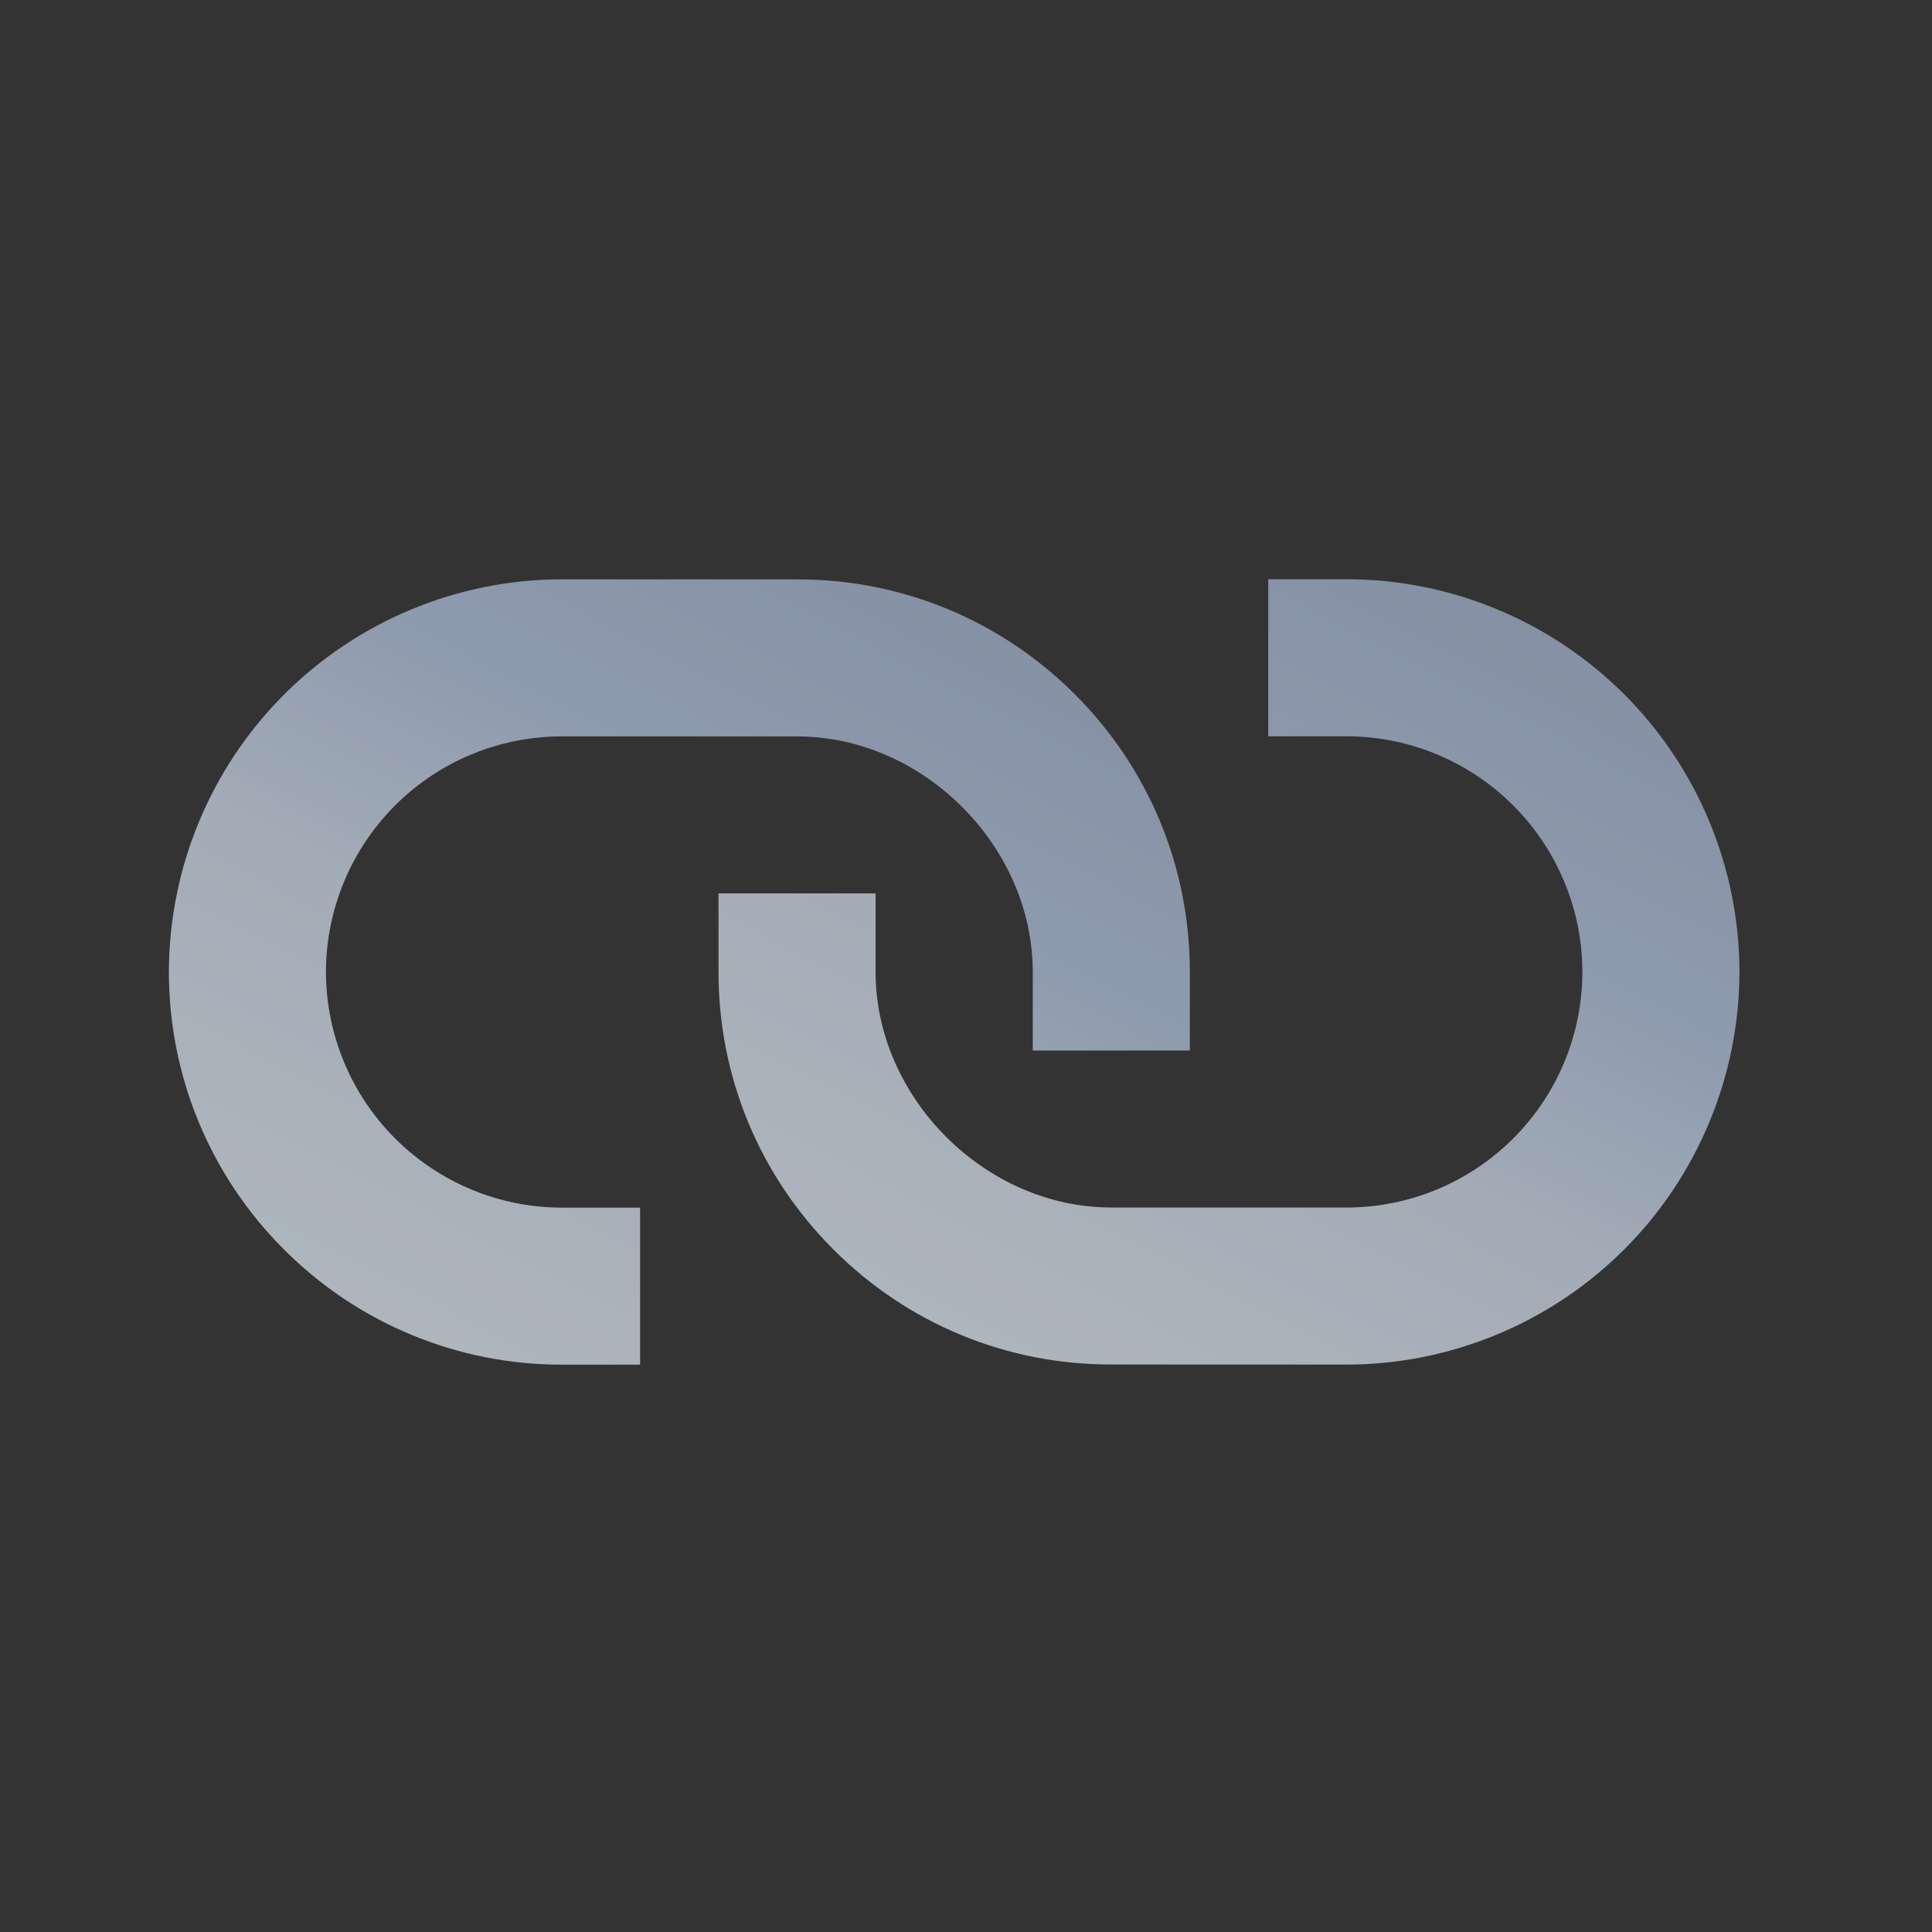
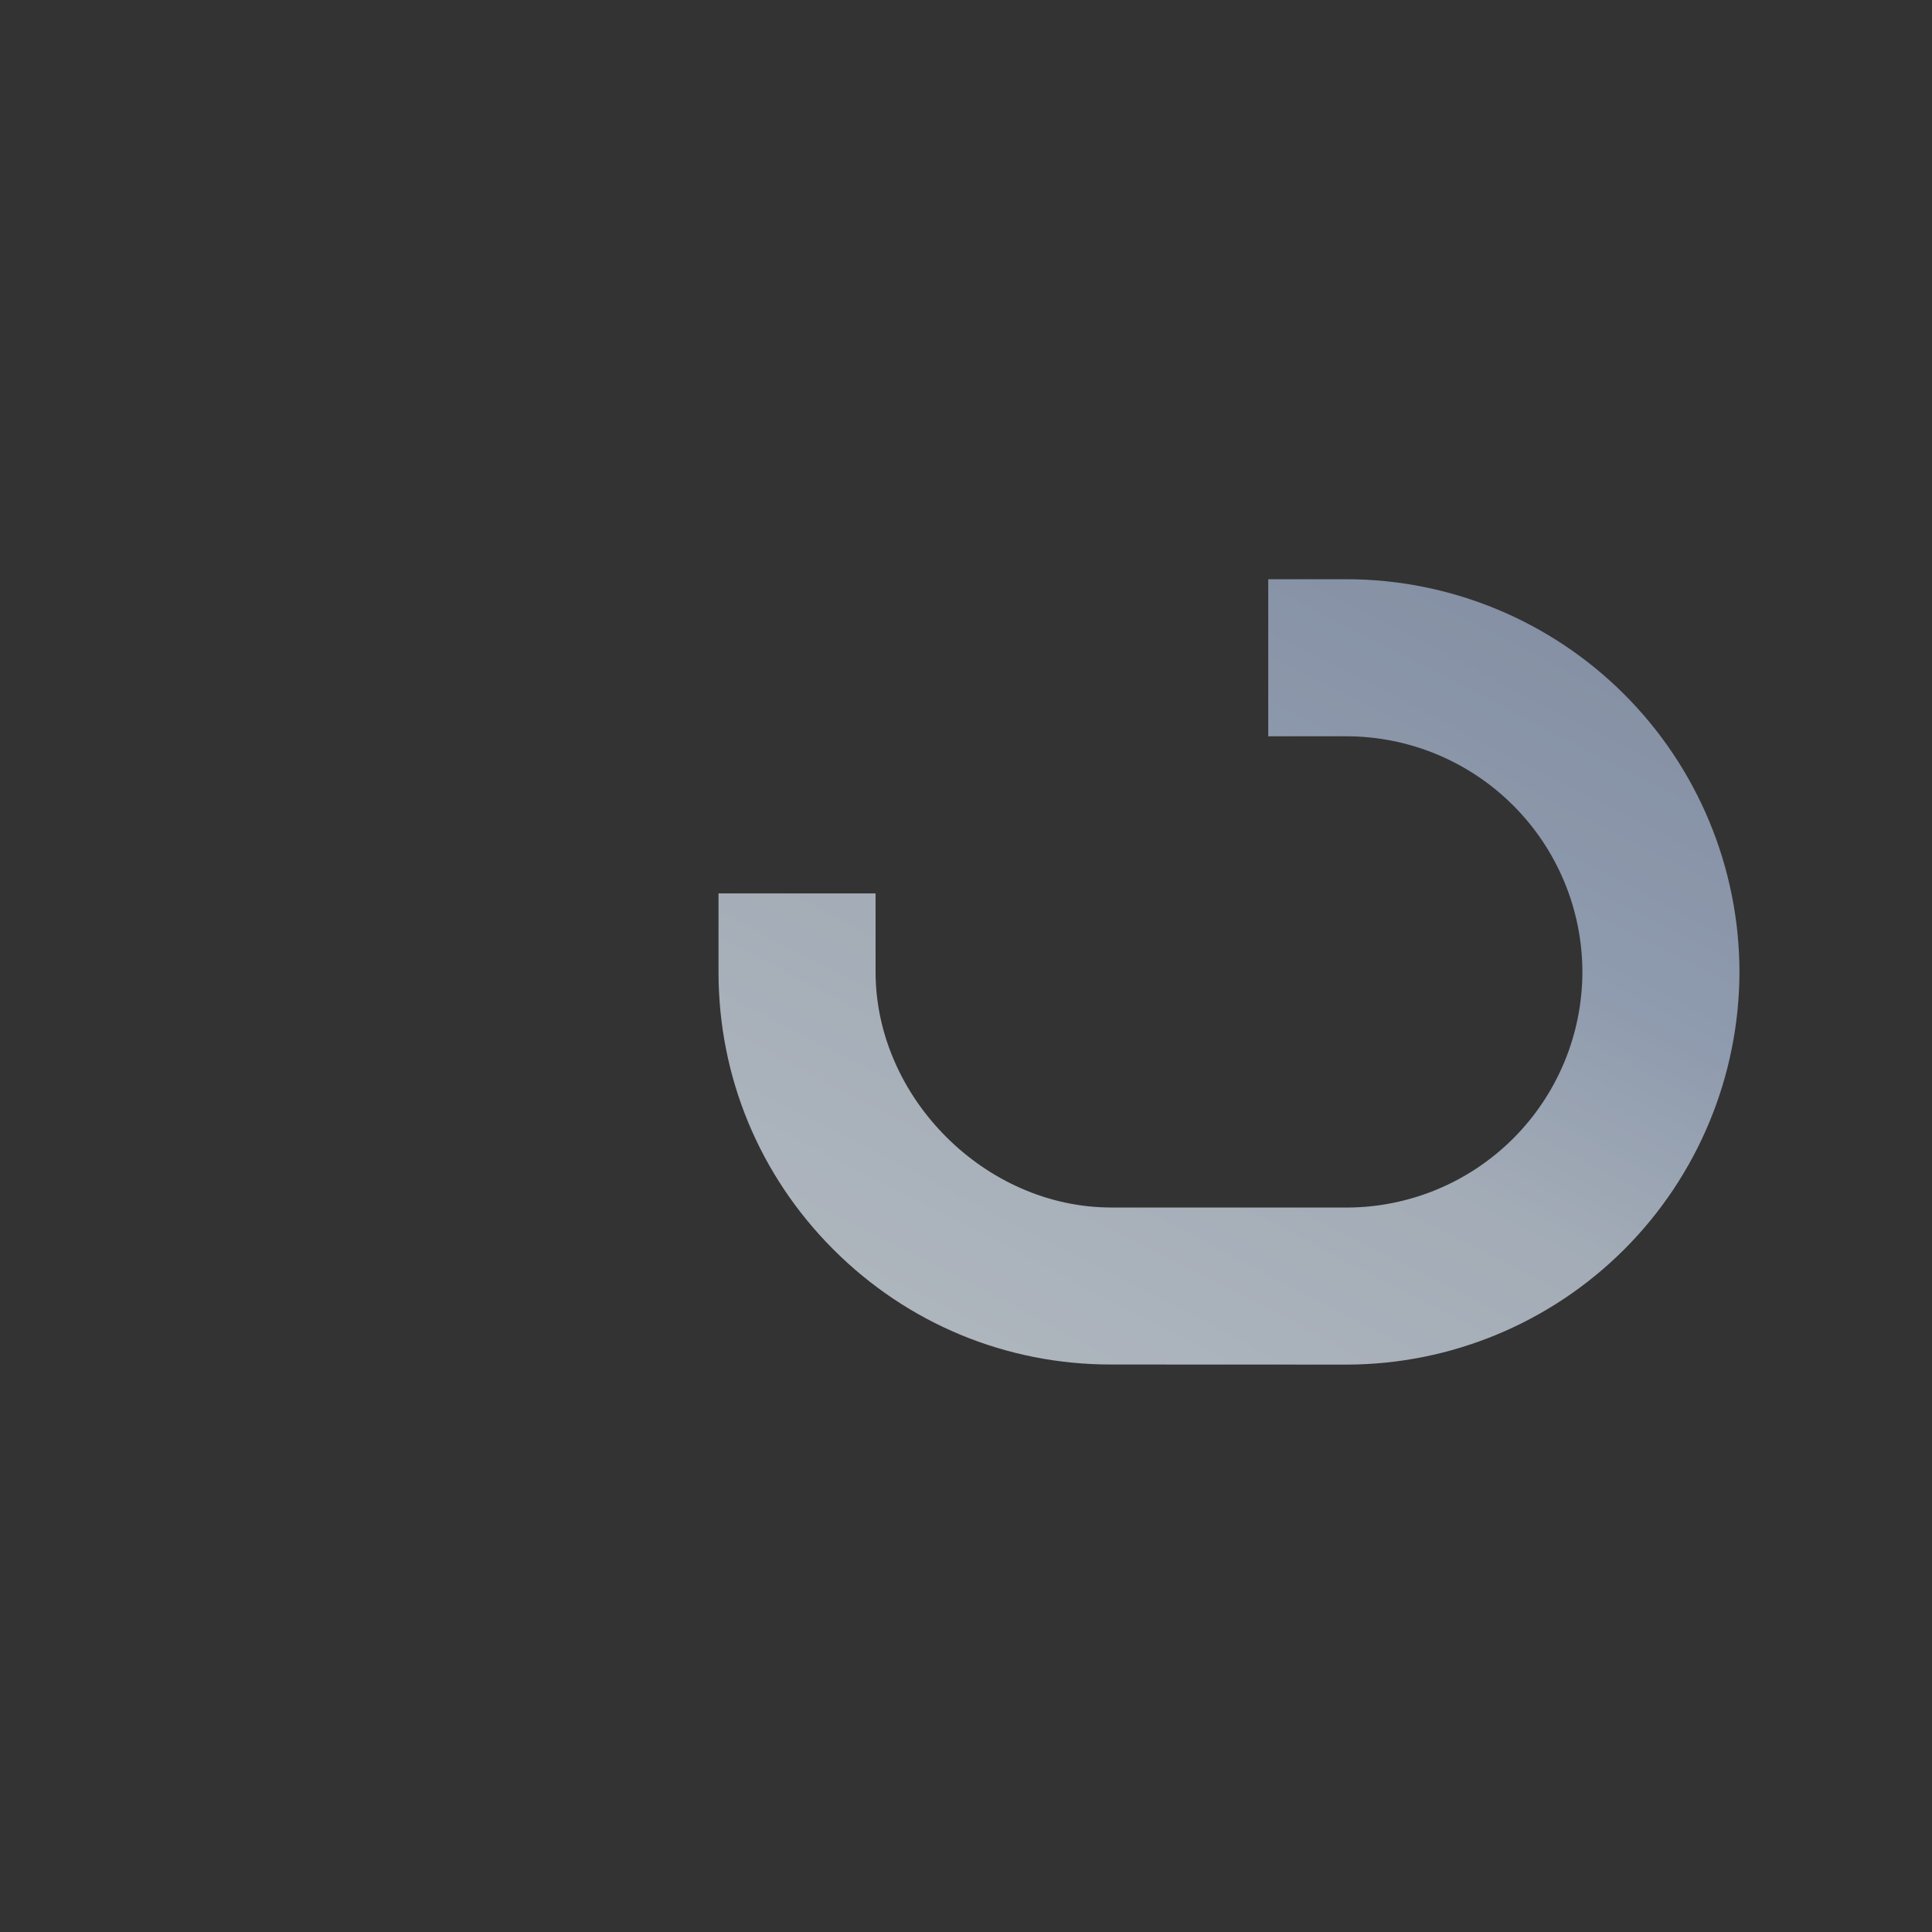
<svg xmlns="http://www.w3.org/2000/svg" width="41" height="41" viewBox="0 0 41 41" fill="none">
  <rect x="0" y="0" width="41" height="41" fill="#333333" stroke="none" />
  <g opacity="0.7" clip-path="url(#clip0_12212_202783)">
-     <path d="M16.918 15.628C19.589 15.628 21.917 17.956 21.917 20.627V22.294L25.25 22.294L25.25 20.627C25.251 18.403 24.385 16.309 22.811 14.735C21.236 13.16 19.142 12.294 16.918 12.295L11.918 12.294C9.709 12.297 7.591 13.177 6.029 14.739C4.467 16.3 3.588 18.418 3.584 20.627C3.584 21.721 3.799 22.805 4.218 23.815C4.638 24.826 5.252 25.744 6.027 26.516C6.8 27.292 7.718 27.907 8.729 28.326C9.739 28.746 10.823 28.961 11.918 28.96L13.584 28.96L13.584 25.628L11.918 25.628C10.592 25.625 9.322 25.097 8.385 24.16C7.448 23.223 6.92 21.952 6.917 20.627C6.919 19.302 7.447 18.031 8.384 17.093C9.321 16.156 10.592 15.629 11.918 15.627L16.918 15.628Z" fill="url(#paint0_linear_12212_202783)" />
    <path d="M28.581 12.292L26.914 12.292L26.914 15.625L28.581 15.625C29.906 15.628 31.176 16.156 32.113 17.093C33.05 18.03 33.578 19.3 33.581 20.625C33.579 21.951 33.051 23.222 32.114 24.159C31.177 25.096 29.906 25.624 28.581 25.626L23.58 25.625C20.91 25.625 18.581 23.296 18.581 20.625L18.581 18.959L15.248 18.959L15.248 20.625C15.247 22.849 16.113 24.943 17.688 26.518C19.262 28.092 21.356 28.959 23.58 28.957L28.581 28.959C30.79 28.955 32.907 28.076 34.469 26.514C36.031 24.952 36.91 22.834 36.914 20.625C36.911 18.416 36.032 16.298 34.47 14.736C32.908 13.174 30.79 12.295 28.581 12.292Z" fill="url(#paint1_linear_12212_202783)" />
  </g>
  <defs>
    <linearGradient id="paint0_linear_12212_202783" x1="17.954" y1="10.729" x2="8.258" y2="29.536" gradientUnits="userSpaceOnUse">
      <stop stop-color="#A8B7D3" />
      <stop offset="0.305" stop-color="#B5C6E2" />
      <stop offset="0.571" stop-color="#D3E0EF" />
      <stop offset="1" stop-color="#E5EFFA" />
    </linearGradient>
    <linearGradient id="paint1_linear_12212_202783" x1="30.503" y1="11.62" x2="20.807" y2="30.427" gradientUnits="userSpaceOnUse">
      <stop stop-color="#A8B7D3" />
      <stop offset="0.305" stop-color="#B5C6E2" />
      <stop offset="0.571" stop-color="#D3E0EF" />
      <stop offset="1" stop-color="#E5EFFA" />
    </linearGradient>
    <clipPath id="clip0_12212_202783">
      <rect width="40" height="40" fill="white" transform="translate(0.25 0.623)" />
    </clipPath>
  </defs>
</svg>